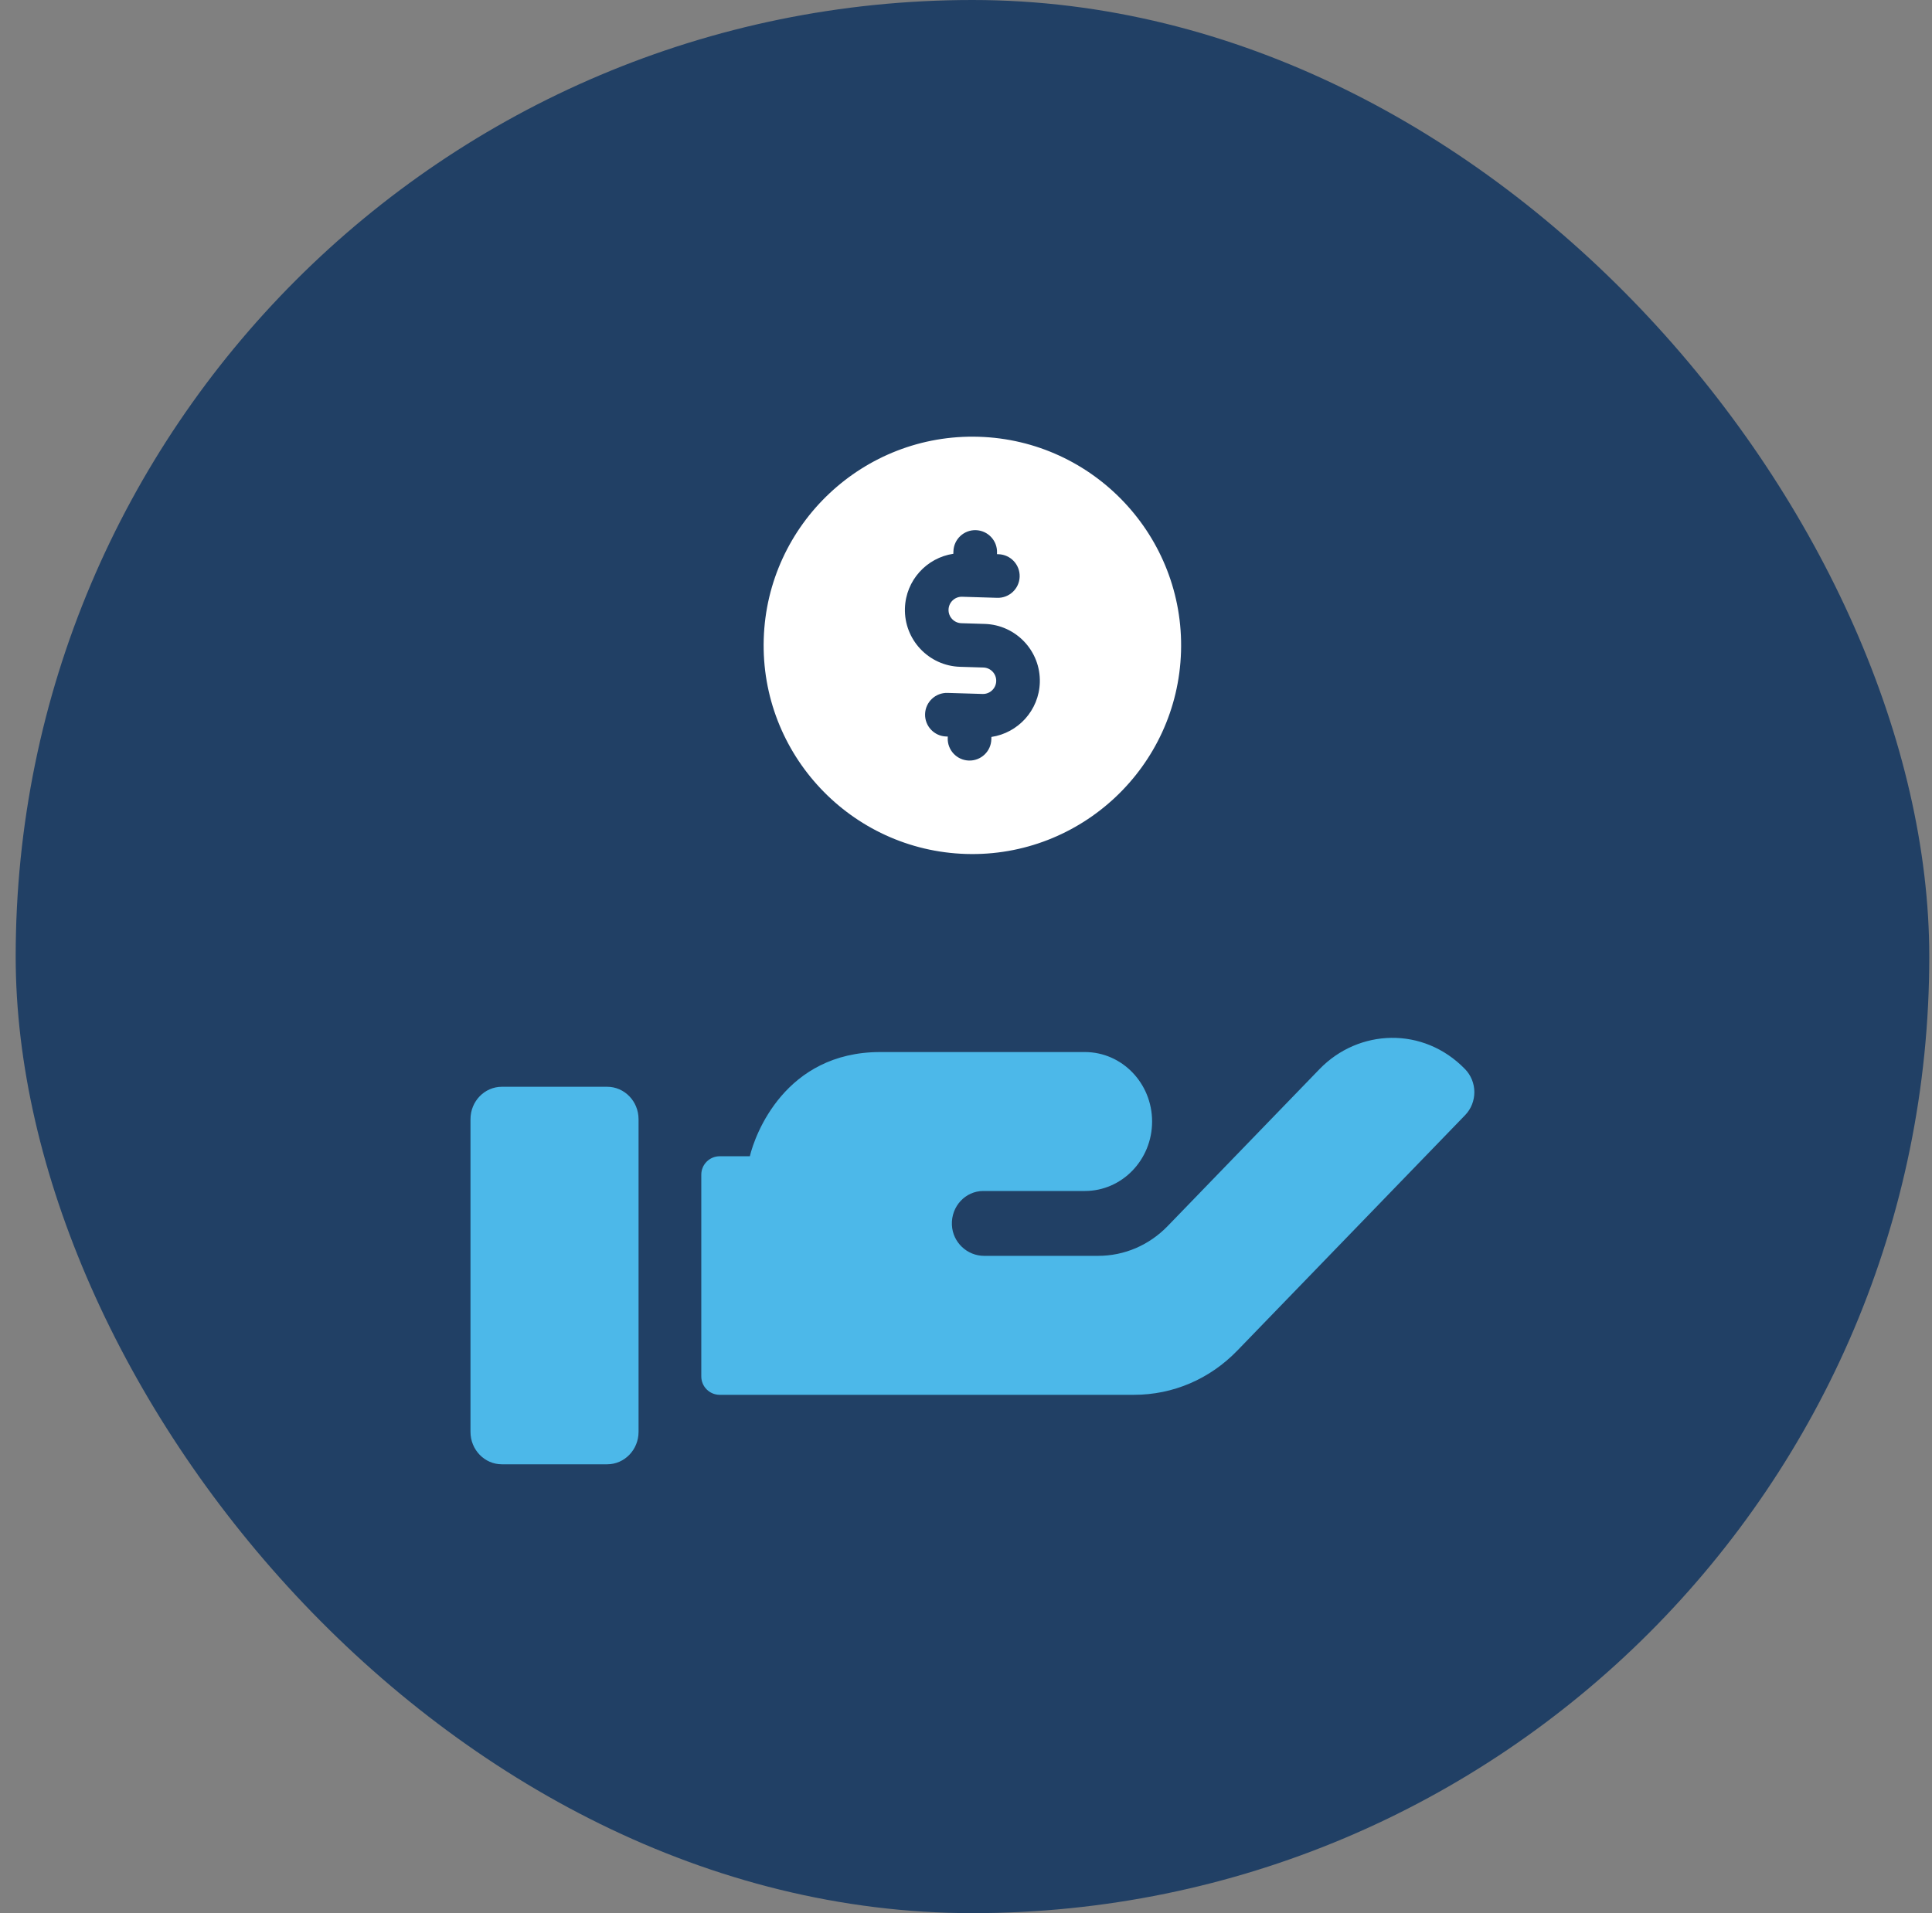
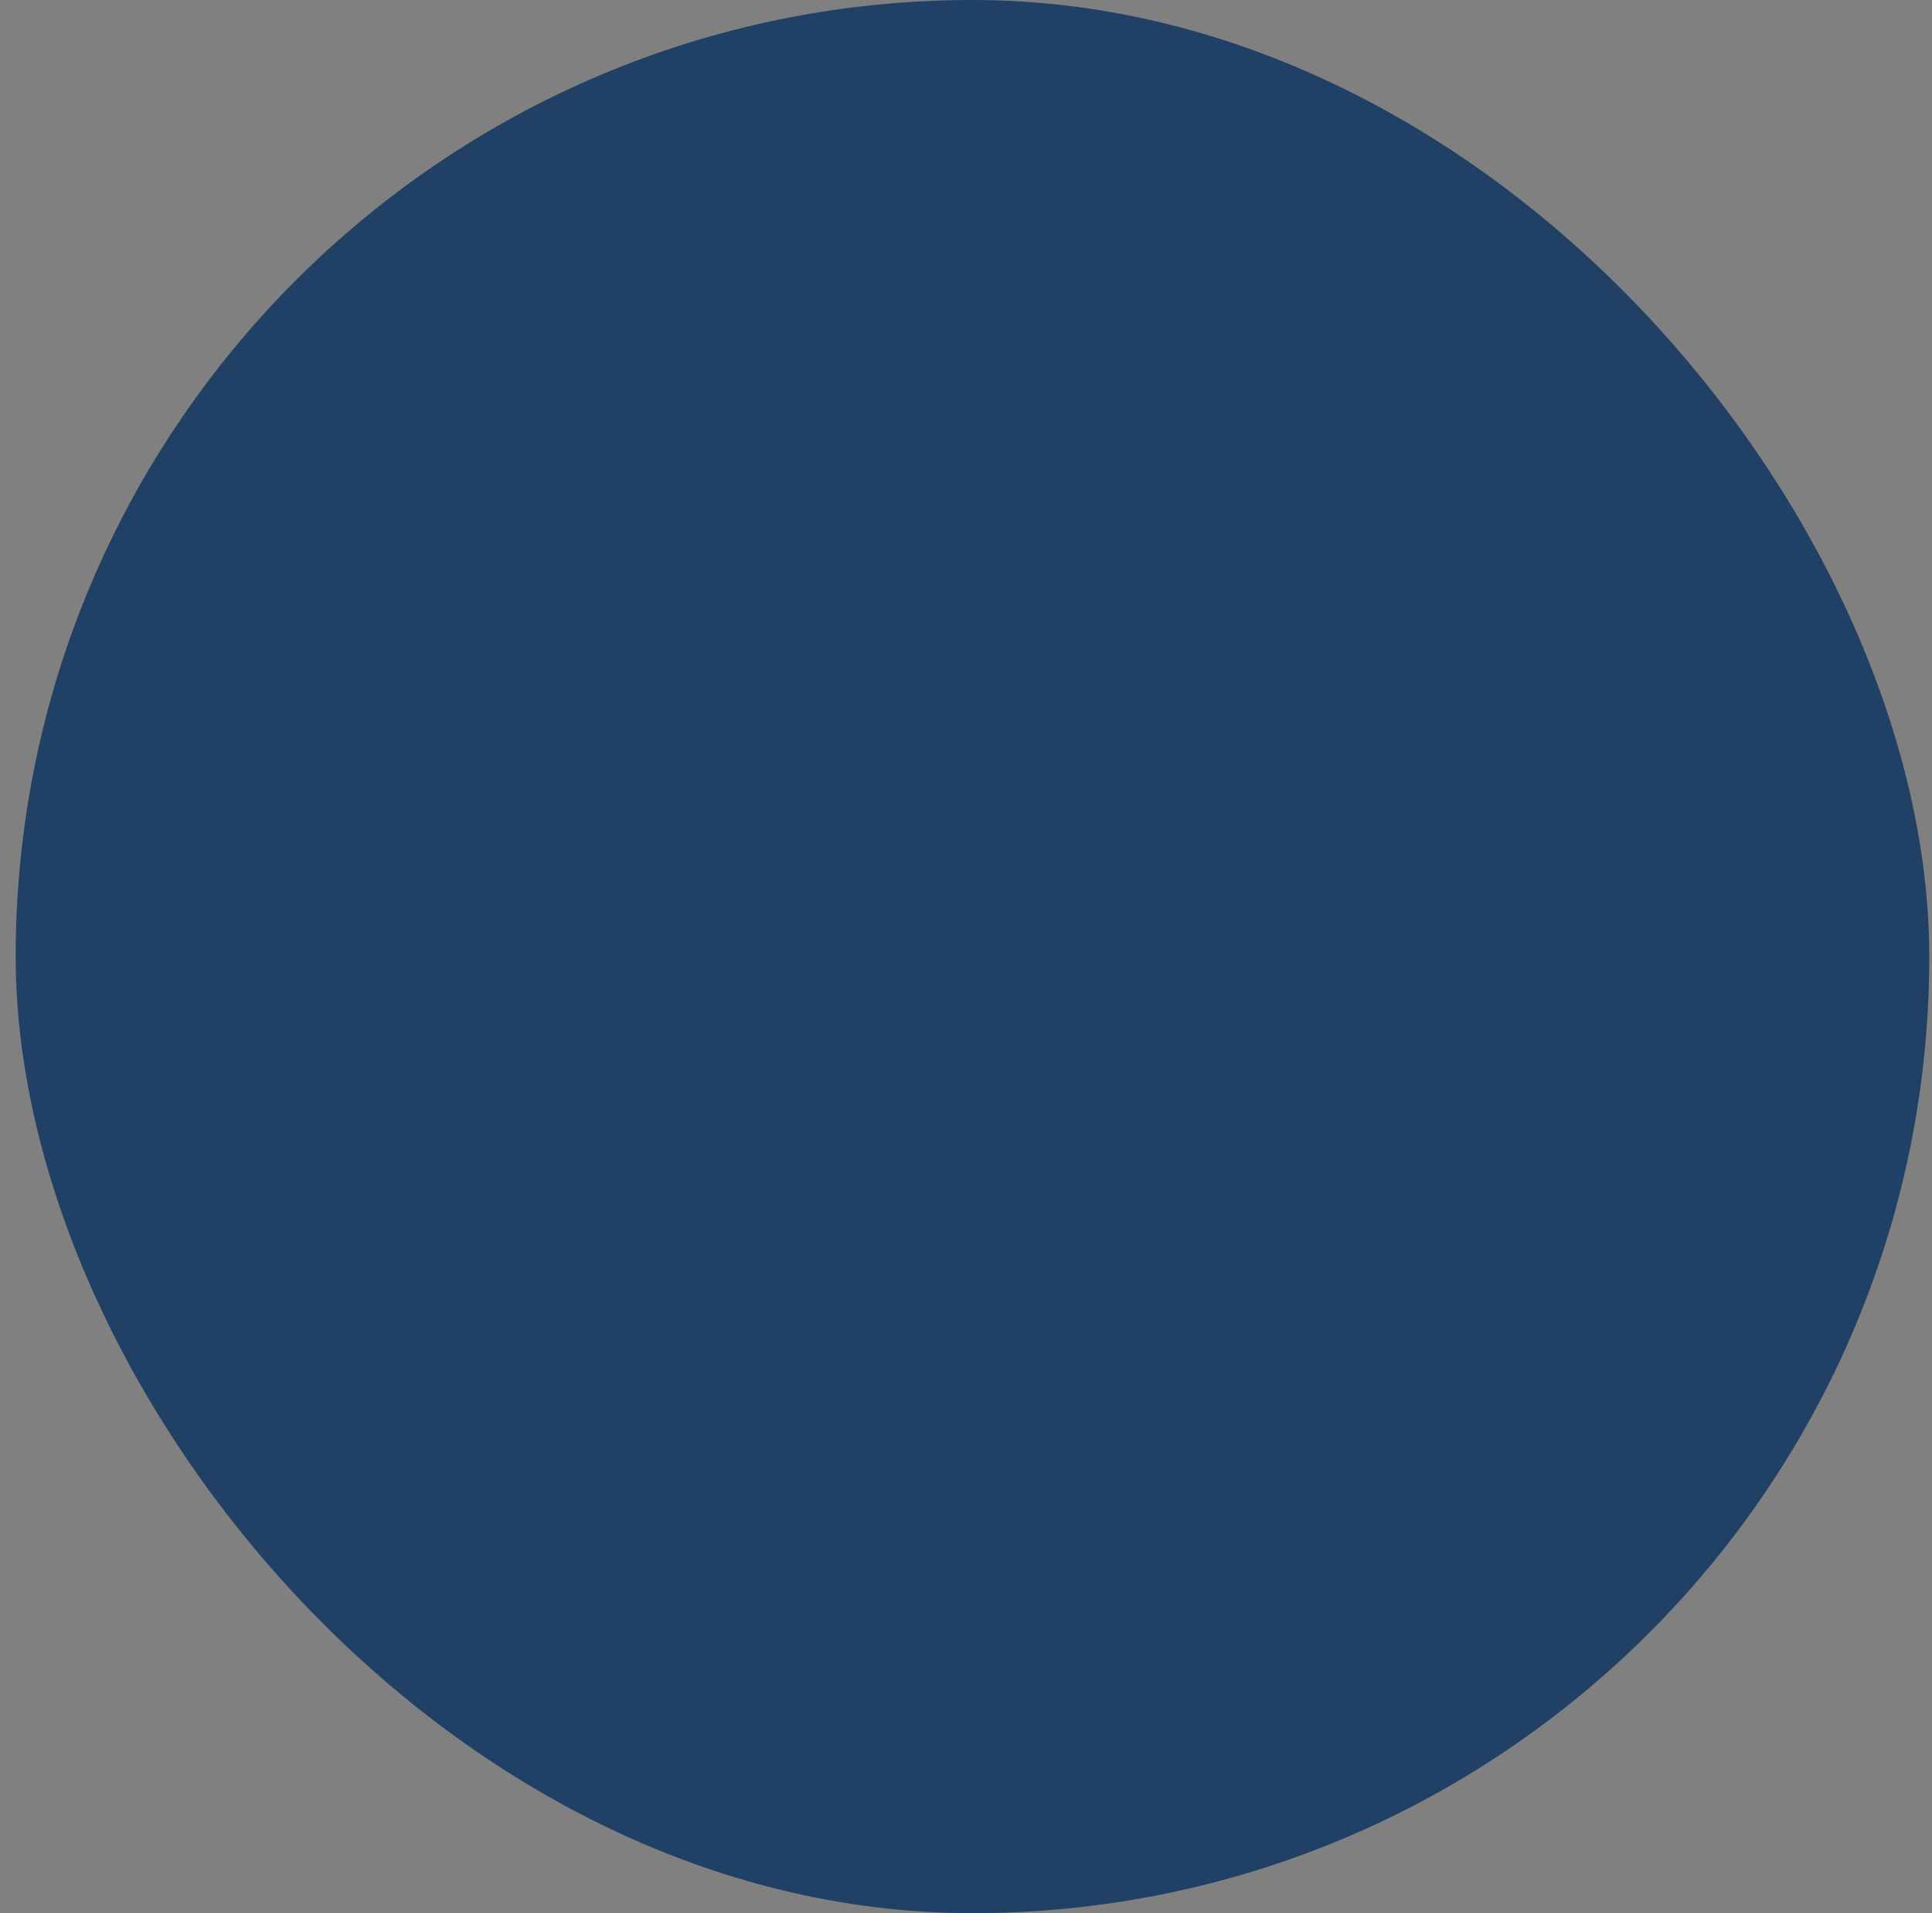
<svg xmlns="http://www.w3.org/2000/svg" width="105" height="104" viewBox="0 0 105 104" fill="none">
  <rect x="0" y="0" width="105" height="104" fill="#808080" stroke="none" />
  <rect x="0.852" width="104" height="104" rx="52" fill="#214065" />
-   <path d="M71.711 58.12L63.463 66.647C62.45 67.694 61.105 68.269 59.675 68.269H53.486C52.568 68.269 51.777 67.54 51.734 66.592C51.688 65.579 52.468 64.743 53.438 64.743H58.96C60.978 64.743 62.614 63.052 62.614 60.967C62.614 58.881 60.978 57.19 58.96 57.19H47.838C42.664 57.19 41.025 61.695 40.753 62.855H39.114C38.562 62.855 38.114 63.303 38.114 63.855V74.823C38.114 75.376 38.562 75.823 39.114 75.823H61.631C63.751 75.823 65.746 74.969 67.246 73.418L79.628 60.618C79.787 60.453 79.913 60.258 79.999 60.043C80.085 59.828 80.128 59.597 80.128 59.365C80.127 59.132 80.082 58.902 79.994 58.688C79.907 58.474 79.78 58.279 79.62 58.116C77.352 55.778 73.833 55.926 71.711 58.12ZM32.998 59.078H27.276C26.334 59.078 25.57 59.867 25.57 60.841V77.837C25.57 78.811 26.334 79.6 27.276 79.6H32.998C33.94 79.6 34.704 78.811 34.704 77.837V60.841C34.704 59.867 33.94 59.078 32.998 59.078Z" fill="#4CB8E9" />
-   <circle cx="52.852" cy="35.083" r="7.143" transform="rotate(1.74 52.852 35.083)" fill="#214065" />
-   <path d="M52.502 46.422C58.754 46.611 63.996 41.679 64.186 35.427C64.376 29.174 59.443 23.933 53.191 23.743C46.938 23.553 41.697 28.485 41.507 34.738C41.317 40.99 46.249 46.232 52.502 46.422ZM51.812 30.104L51.816 29.969C51.836 29.315 52.382 28.8 53.037 28.82C53.691 28.84 54.206 29.387 54.186 30.041L54.183 30.125L54.267 30.128C54.922 30.148 55.436 30.695 55.416 31.349C55.397 32.003 54.85 32.518 54.195 32.498L52.291 32.44C51.895 32.428 51.563 32.741 51.551 33.137C51.538 33.534 51.851 33.866 52.248 33.878L53.517 33.917C55.22 33.968 56.564 35.396 56.512 37.099C56.466 38.615 55.331 39.844 53.881 40.061L53.877 40.196C53.857 40.85 53.311 41.364 52.656 41.344C52.002 41.325 51.487 40.778 51.507 40.123L51.51 40.039L51.425 40.037C50.771 40.017 50.257 39.47 50.276 38.816C50.296 38.161 50.843 37.647 51.497 37.667L53.401 37.724C53.798 37.737 54.13 37.424 54.142 37.028C54.154 36.631 53.842 36.299 53.445 36.287L52.176 36.248C50.472 36.196 49.129 34.769 49.181 33.065C49.227 31.55 50.362 30.32 51.812 30.104Z" fill="white" />
</svg>